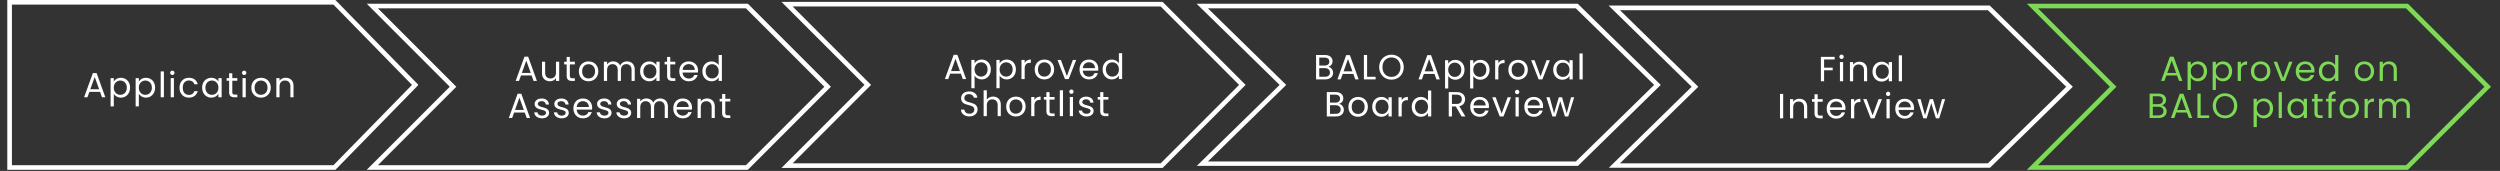
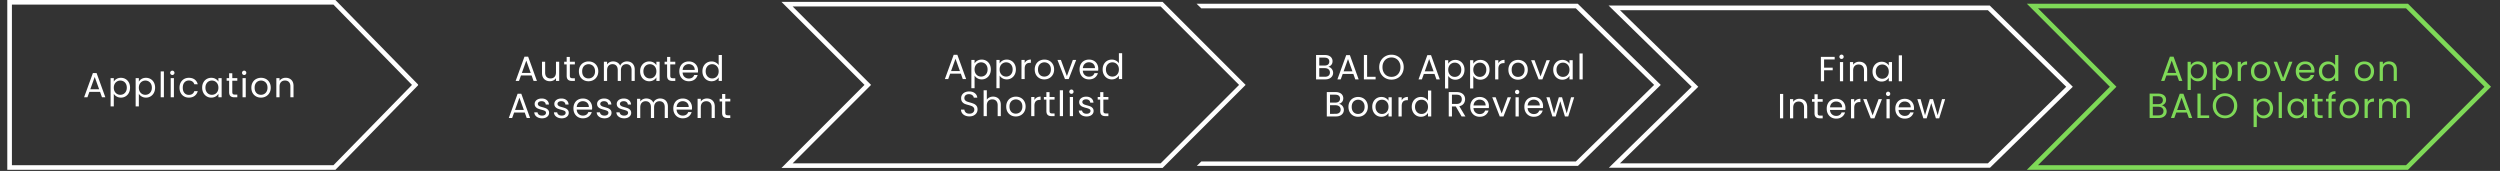
<svg xmlns="http://www.w3.org/2000/svg" width="1609" height="110" version="1.0" viewBox="0 0 1206.75 82.5">
  <rect x="0" y="0" width="1206.75" height="82.5" fill="#333333" stroke="none" />
  <defs>
    <clipPath id="a">
      <path d="M3.516 0h198.293v82H3.516zm0 0" />
    </clipPath>
    <clipPath id="b">
      <path d="M161.902 0H3.516v81.969h158.386l40.086-40.985zm0 0" />
    </clipPath>
    <clipPath id="c">
      <path d="M177.016 1.79H401.39v80.175H177.016zm0 0" />
    </clipPath>
    <clipPath id="d">
-       <path d="M177.016 1.79h183.972l40.086 40.089-40.086 40.086H177.016l40.086-40.086zm0 0" />
-     </clipPath>
+       </clipPath>
    <clipPath id="e">
      <path d="M377.207.895h224.375V81.07H377.207zm0 0" />
    </clipPath>
    <clipPath id="f">
      <path d="M377.207.895h183.969l40.086 40.085-40.086 40.09H377.207l40.086-40.09zm0 0" />
    </clipPath>
    <clipPath id="g">
      <path d="M577.57 1.79h224.387v78.276H577.57zm0 0" />
    </clipPath>
    <clipPath id="h">
      <path d="M577.57 1.79h183.99l40.09 39.194-40.09 39.2H577.57l40.09-39.2zm0 0" />
    </clipPath>
    <clipPath id="i">
      <path d="M776.473 2.684h224.386V80.96H776.473zm0 0" />
    </clipPath>
    <clipPath id="j">
      <path d="M776.473 2.684H960.46l40.09 39.199-40.09 39.195H776.473l40.09-39.195zm0 0" />
    </clipPath>
    <clipPath id="k">
      <path d="M978.348 1.79h224.375v80.175H978.348zm0 0" />
    </clipPath>
    <clipPath id="l">
      <path d="M978.348 1.79h183.972l40.086 40.089-40.086 40.086H978.348l40.09-40.086zm0 0" />
    </clipPath>
  </defs>
  <g clip-path="url(#a)">
    <g clip-path="url(#b)">
      <path fill="none" stroke="#fff" stroke-width="4.473" d="M161.902 0H3.516v81.969h158.386l40.086-40.985zm0 0" />
    </g>
  </g>
  <path fill="#fff" d="M48.293 44.34h-5.14l-.953 2.625h-1.61l4.25-11.703h1.781l4.235 11.703H49.23zm-.437-1.25-2.14-5.937-2.126 5.937zm7.075-3.672c.3-.53.75-.972 1.344-1.328.601-.351 1.304-.53 2.11-.53.82 0 1.566.198 2.234.593a4.099 4.099 0 0 1 1.578 1.672c.382.71.578 1.539.578 2.484 0 .93-.196 1.762-.578 2.5a4.219 4.219 0 0 1-3.813 2.313c-.781 0-1.476-.176-2.078-.532-.605-.351-1.062-.797-1.375-1.328v6.094h-1.547v-13.64h1.547zm6.281 2.891c0-.695-.14-1.305-.422-1.828a2.96 2.96 0 0 0-1.14-1.188 3.176 3.176 0 0 0-1.578-.406 3.02 3.02 0 0 0-1.563.422c-.48.274-.867.672-1.156 1.203-.281.524-.422 1.125-.422 1.813 0 .699.14 1.308.422 1.828.289.523.676.922 1.156 1.203.477.273 1 .406 1.563.406.57 0 1.097-.133 1.578-.406.476-.281.86-.68 1.14-1.203.282-.52.422-1.133.422-1.844zm5.812-2.891c.301-.53.75-.972 1.344-1.328.602-.351 1.305-.53 2.11-.53.82 0 1.566.198 2.234.593a4.099 4.099 0 0 1 1.578 1.672c.383.71.578 1.539.578 2.484 0 .93-.195 1.762-.578 2.5a4.219 4.219 0 0 1-3.813 2.313c-.78 0-1.476-.176-2.078-.532-.605-.351-1.062-.797-1.375-1.328v6.094h-1.546v-13.64h1.546zm6.282 2.891c0-.695-.14-1.305-.422-1.828a2.96 2.96 0 0 0-1.14-1.188 3.176 3.176 0 0 0-1.579-.406c-.562 0-1.086.14-1.562.422-.48.274-.868.672-1.157 1.203-.28.524-.422 1.125-.422 1.813 0 .699.141 1.308.422 1.828.29.523.676.922 1.157 1.203.476.273 1 .406 1.562.406a3.14 3.14 0 0 0 1.578-.406c.477-.281.86-.68 1.14-1.203.282-.52.423-1.133.423-1.844zm5.812-7.844v12.5H77.57v-12.5zm4.081 1.735a1.04 1.04 0 0 1-.75-.297 1.04 1.04 0 0 1-.297-.75c0-.29.097-.535.297-.735.207-.207.457-.312.75-.312.28 0 .52.105.718.312.196.2.297.446.297.735 0 .293-.101.543-.297.75a.972.972 0 0 1-.718.297zm.75 1.515v9.25h-1.547v-9.25zm2.705 4.61c0-.957.192-1.79.579-2.5a4.161 4.161 0 0 1 1.593-1.672c.688-.395 1.469-.594 2.344-.594 1.133 0 2.07.277 2.813.828.738.555 1.226 1.32 1.468 2.297h-1.656a2.347 2.347 0 0 0-.922-1.328c-.46-.332-1.027-.5-1.703-.5-.875 0-1.586.305-2.125.906-.543.606-.812 1.461-.812 2.563 0 1.117.27 1.976.812 2.578.54.605 1.25.906 2.125.906.676 0 1.238-.156 1.688-.469.445-.312.757-.757.937-1.343h1.656c-.25.949-.75 1.71-1.5 2.28-.742.563-1.668.845-2.781.845-.875 0-1.656-.196-2.344-.594a4.137 4.137 0 0 1-1.593-1.672c-.387-.719-.579-1.563-.579-2.531zm10.928-.015c0-.946.192-1.774.579-2.485a4.203 4.203 0 0 1 1.578-1.672 4.382 4.382 0 0 1 2.25-.594c.8 0 1.5.18 2.093.531.602.344 1.051.782 1.344 1.313v-1.688h1.563v9.25h-1.563v-1.718c-.305.543-.758.992-1.36 1.343-.605.356-1.308.532-2.109.532a4.174 4.174 0 0 1-2.218-.61 4.263 4.263 0 0 1-1.578-1.703c-.387-.738-.579-1.57-.579-2.5zm7.844.015c0-.696-.14-1.305-.422-1.828a2.96 2.96 0 0 0-1.14-1.188 3.071 3.071 0 0 0-1.578-.422c-.575 0-1.102.137-1.579.406a2.977 2.977 0 0 0-1.125 1.188c-.28.523-.421 1.133-.421 1.828 0 .711.14 1.324.421 1.844.282.523.657.922 1.125 1.203a3.115 3.115 0 0 0 1.579.406c.57 0 1.097-.133 1.578-.406a3.03 3.03 0 0 0 1.14-1.203c.282-.52.422-1.129.422-1.828zm6.703-3.344v5.453c0 .45.094.766.281.953.196.188.531.281 1 .281h1.14v1.297h-1.39c-.855 0-1.496-.195-1.922-.593-.43-.395-.64-1.04-.64-1.938v-5.453h-1.203v-1.266h1.203v-2.343h1.53v2.343h2.423v1.266zm5.746-2.781a1.04 1.04 0 0 1-.75-.297 1.04 1.04 0 0 1-.297-.75c0-.29.097-.535.297-.735.207-.207.457-.312.75-.312.28 0 .52.105.718.312.196.2.297.446.297.735 0 .293-.101.543-.297.75a.972.972 0 0 1-.718.297zm.75 1.515v9.25h-1.547v-9.25zm7.33 9.407c-.875 0-1.668-.196-2.375-.594a4.313 4.313 0 0 1-1.656-1.672c-.398-.727-.594-1.57-.594-2.531 0-.946.204-1.785.61-2.516a4.26 4.26 0 0 1 1.687-1.672 5.007 5.007 0 0 1 2.39-.578c.876 0 1.665.195 2.376.578a4.198 4.198 0 0 1 1.672 1.672c.414.719.625 1.559.625 2.516 0 .96-.215 1.804-.64 2.531a4.378 4.378 0 0 1-1.704 1.672c-.719.398-1.516.594-2.39.594zm0-1.36c.551 0 1.067-.125 1.547-.375.489-.258.88-.648 1.172-1.172.3-.52.453-1.148.453-1.89 0-.75-.148-1.38-.437-1.89-.293-.52-.68-.907-1.156-1.157a3.133 3.133 0 0 0-1.532-.39 3.16 3.16 0 0 0-1.547.39c-.468.25-.843.637-1.125 1.156-.28.512-.421 1.14-.421 1.89s.132 1.387.406 1.907c.281.523.648.906 1.11 1.156.468.25.976.375 1.53.375zm11.955-8.219c1.125 0 2.035.344 2.734 1.032.695.68 1.047 1.656 1.047 2.937v5.453h-1.516v-5.234c0-.926-.234-1.633-.703-2.125-.46-.488-1.09-.734-1.89-.734-.813 0-1.462.257-1.938.765-.469.5-.703 1.235-.703 2.203v5.125h-1.547v-9.25h1.547v1.313c.3-.469.71-.832 1.234-1.094a3.85 3.85 0 0 1 1.735-.39zm0 0" />
  <g clip-path="url(#c)">
    <g clip-path="url(#d)">
      <path fill="none" stroke="#fff" stroke-width="4.473" d="M177.016 1.79h183.972l40.086 40.089-40.086 40.086H177.016l40.086-40.086zm0 0" />
    </g>
  </g>
  <path fill="#fff" d="M256.612 36.44h-5.14l-.954 2.624h-1.61l4.25-11.703h1.782l4.234 11.703h-1.625zm-.438-1.25-2.14-5.938-2.125 5.937zm13.747-5.376v9.25h-1.546V37.69c-.293.48-.7.856-1.22 1.125a3.874 3.874 0 0 1-1.734.39c-.718 0-1.367-.148-1.937-.452a3.287 3.287 0 0 1-1.36-1.344c-.335-.594-.5-1.317-.5-2.172v-5.422h1.516v5.219c0 .906.227 1.605.688 2.094.468.492 1.101.734 1.906.734.812 0 1.453-.25 1.922-.75.476-.508.719-1.25.719-2.219v-5.078zm5.142 1.266v5.453c0 .45.094.765.281.953.196.187.532.281 1 .281h1.14v1.297h-1.39c-.855 0-1.496-.195-1.922-.594-.43-.394-.64-1.039-.64-1.937V31.08h-1.203v-1.266h1.203V27.47h1.531v2.344h2.422v1.266zm8.996 8.14c-.875 0-1.668-.195-2.375-.593a4.313 4.313 0 0 1-1.657-1.672c-.398-.727-.593-1.57-.593-2.532 0-.945.203-1.785.61-2.515a4.26 4.26 0 0 1 1.687-1.672 5.007 5.007 0 0 1 2.39-.578c.875 0 1.664.195 2.375.578a4.198 4.198 0 0 1 1.672 1.672c.414.719.625 1.558.625 2.515 0 .961-.215 1.805-.64 2.532a4.378 4.378 0 0 1-1.704 1.672c-.718.398-1.515.593-2.39.593zm0-1.359c.55 0 1.066-.125 1.547-.375a2.86 2.86 0 0 0 1.171-1.172c.301-.52.454-1.148.454-1.89 0-.75-.149-1.38-.438-1.891-.293-.52-.68-.906-1.156-1.156a3.133 3.133 0 0 0-1.531-.391 3.16 3.16 0 0 0-1.547.39c-.469.25-.844.637-1.125 1.157-.282.512-.422 1.14-.422 1.89s.133 1.387.406 1.907c.281.523.649.906 1.11 1.156.468.25.976.375 1.53.375zm18.579-8.219c.719 0 1.36.153 1.922.453.562.293 1.004.743 1.328 1.344.332.594.5 1.32.5 2.172v5.453h-1.531V33.83c0-.926-.23-1.633-.688-2.125-.45-.489-1.062-.735-1.844-.735-.804 0-1.437.262-1.906.782-.469.511-.703 1.25-.703 2.218v5.094h-1.531V33.83c0-.926-.23-1.633-.688-2.125-.449-.489-1.062-.735-1.844-.735-.804 0-1.437.262-1.906.782-.469.511-.703 1.25-.703 2.218v5.094h-1.547v-9.25h1.547v1.328c.3-.476.707-.847 1.219-1.11a3.718 3.718 0 0 1 1.703-.39c.77 0 1.453.18 2.047.531.601.344 1.05.856 1.344 1.532a2.997 2.997 0 0 1 1.28-1.516 3.75 3.75 0 0 1 2-.547zm6.353 4.766c0-.945.192-1.774.579-2.485a4.203 4.203 0 0 1 1.578-1.671 4.382 4.382 0 0 1 2.25-.594c.8 0 1.5.18 2.093.531.602.344 1.051.781 1.344 1.313v-1.688h1.563v9.25h-1.563v-1.719c-.304.543-.758.993-1.36 1.344-.605.356-1.308.531-2.109.531a4.174 4.174 0 0 1-2.218-.609 4.263 4.263 0 0 1-1.578-1.703c-.387-.738-.579-1.57-.579-2.5zm7.844.015c0-.695-.14-1.304-.422-1.828a2.96 2.96 0 0 0-1.14-1.187 3.071 3.071 0 0 0-1.578-.422c-.575 0-1.102.137-1.579.406a2.977 2.977 0 0 0-1.125 1.188c-.28.523-.421 1.133-.421 1.828 0 .71.14 1.324.421 1.844.282.523.657.921 1.125 1.203a3.115 3.115 0 0 0 1.579.406c.57 0 1.097-.133 1.578-.406a3.03 3.03 0 0 0 1.14-1.203c.282-.52.422-1.13.422-1.829zm6.703-3.343v5.453c0 .45.094.765.281.953.196.187.531.281 1 .281h1.14v1.297h-1.39c-.855 0-1.496-.195-1.922-.594-.43-.394-.64-1.039-.64-1.937V31.08h-1.203v-1.266h1.203V27.47h1.531v2.344h2.422v1.266zm13.402 3c0 .293-.024.605-.063.937h-7.39c.05.906.363 1.617.937 2.125.57.512 1.258.766 2.063.766.664 0 1.222-.149 1.672-.453a2.47 2.47 0 0 0 .937-1.25h1.656a4.006 4.006 0 0 1-1.5 2.187c-.742.555-1.664.828-2.765.828-.875 0-1.664-.195-2.36-.593a4.237 4.237 0 0 1-1.625-1.672c-.398-.727-.593-1.57-.593-2.532 0-.957.191-1.796.578-2.515a4.028 4.028 0 0 1 1.61-1.672c.694-.383 1.491-.578 2.39-.578.883 0 1.66.195 2.328.578a3.896 3.896 0 0 1 1.562 1.578c.375.668.563 1.422.563 2.266zm-1.594-.313c0-.594-.133-1.097-.39-1.515a2.543 2.543 0 0 0-1.063-.97 3.246 3.246 0 0 0-1.469-.327c-.773 0-1.433.25-1.984.75-.543.492-.856 1.18-.938 2.062zm3.71.641c0-.945.192-1.774.578-2.485a4.203 4.203 0 0 1 1.578-1.671 4.408 4.408 0 0 1 2.266-.594 4.15 4.15 0 0 1 2 .5c.625.336 1.098.773 1.422 1.312v-4.906h1.562v12.5H346.9V37.33c-.305.554-.758 1.008-1.36 1.36-.593.355-1.288.53-2.078.53a4.283 4.283 0 0 1-2.25-.609 4.263 4.263 0 0 1-1.578-1.703c-.386-.738-.578-1.57-.578-2.5zm7.844.015c0-.695-.14-1.304-.422-1.828a2.96 2.96 0 0 0-1.14-1.187 3.071 3.071 0 0 0-1.579-.422c-.574 0-1.101.137-1.578.406a2.977 2.977 0 0 0-1.125 1.188c-.281.523-.422 1.133-.422 1.828 0 .71.141 1.324.422 1.844a3.05 3.05 0 0 0 1.125 1.203 3.115 3.115 0 0 0 1.578.406 3.14 3.14 0 0 0 1.578-.406c.477-.282.86-.68 1.141-1.203.281-.52.422-1.13.422-1.829zM253.304 54.33h-5.14l-.954 2.626h-1.61l4.25-11.703h1.782l4.234 11.703h-1.625zm-.438-1.25-2.14-5.937-2.125 5.938zm8.81 4.032c-.711 0-1.344-.121-1.906-.36-.563-.25-1.012-.585-1.344-1.015a2.715 2.715 0 0 1-.531-1.5h1.578c.05.46.27.836.656 1.125.383.293.895.437 1.531.437.582 0 1.04-.125 1.375-.375.344-.257.516-.586.516-.984 0-.406-.184-.707-.547-.906-.355-.196-.914-.39-1.672-.578a11.79 11.79 0 0 1-1.687-.547 3.024 3.024 0 0 1-1.11-.828c-.304-.364-.453-.848-.453-1.453 0-.47.14-.899.422-1.297.281-.395.676-.707 1.188-.938.519-.226 1.113-.344 1.78-.344 1.02 0 1.845.262 2.47.782.632.511.976 1.218 1.03 2.125h-1.546c-.031-.489-.227-.88-.578-1.172-.356-.29-.828-.438-1.422-.438-.555 0-.996.121-1.328.36-.324.242-.485.547-.485.922 0 .304.098.554.297.75.196.199.442.359.735.484.3.117.718.246 1.25.39.664.18 1.207.356 1.625.532.414.18.77.445 1.062.797.3.343.457.797.469 1.359 0 .512-.14.969-.422 1.375-.281.398-.68.715-1.187.953-.512.227-1.102.344-1.766.344zm9.492 0c-.71 0-1.344-.121-1.906-.36-.563-.25-1.012-.585-1.344-1.015a2.715 2.715 0 0 1-.531-1.5h1.578c.05.46.27.836.656 1.125.383.293.895.437 1.532.437.582 0 1.039-.125 1.375-.375.343-.257.515-.586.515-.984 0-.406-.183-.707-.547-.906-.355-.196-.914-.39-1.672-.578a11.79 11.79 0 0 1-1.687-.547 3.024 3.024 0 0 1-1.11-.828c-.304-.364-.453-.848-.453-1.453 0-.47.141-.899.422-1.297.282-.395.676-.707 1.188-.938.52-.226 1.113-.344 1.781-.344 1.02 0 1.844.262 2.469.782.633.511.976 1.218 1.031 2.125h-1.547c-.031-.489-.226-.88-.578-1.172-.355-.29-.828-.438-1.422-.438-.554 0-.996.121-1.328.36-.324.242-.484.547-.484.922 0 .304.097.554.297.75.195.199.441.359.734.484.3.117.719.246 1.25.39.664.18 1.207.356 1.625.532.414.18.77.445 1.062.797.301.343.458.797.47 1.359 0 .512-.141.969-.423 1.375-.28.398-.68.715-1.187.953-.512.227-1.102.344-1.766.344zm14.664-5.141c0 .293-.023.606-.062.938h-7.39c.05.906.363 1.617.937 2.125.57.511 1.258.765 2.062.765.664 0 1.223-.148 1.672-.453.446-.312.758-.726.938-1.25h1.656a4.006 4.006 0 0 1-1.5 2.188c-.742.554-1.664.828-2.766.828-.875 0-1.664-.195-2.359-.594a4.237 4.237 0 0 1-1.625-1.672c-.398-.726-.594-1.57-.594-2.531 0-.957.192-1.797.578-2.516a4.028 4.028 0 0 1 1.61-1.671c.695-.383 1.492-.579 2.39-.579.883 0 1.66.196 2.328.579a3.896 3.896 0 0 1 1.563 1.578c.375.668.562 1.422.562 2.265zm-1.593-.312c0-.594-.133-1.098-.39-1.516a2.543 2.543 0 0 0-1.063-.969 3.246 3.246 0 0 0-1.47-.328c-.773 0-1.433.25-1.984.75-.542.492-.855 1.18-.937 2.063zm7.569 5.453c-.71 0-1.344-.121-1.906-.36-.563-.25-1.012-.585-1.344-1.015a2.715 2.715 0 0 1-.531-1.5h1.578c.05.46.27.836.656 1.125.383.293.895.437 1.532.437.582 0 1.039-.125 1.375-.375.343-.257.515-.586.515-.984 0-.406-.183-.707-.547-.906-.355-.196-.914-.39-1.672-.578a11.79 11.79 0 0 1-1.687-.547 3.024 3.024 0 0 1-1.11-.828c-.304-.364-.453-.848-.453-1.453 0-.47.141-.899.422-1.297.282-.395.676-.707 1.188-.938.52-.226 1.113-.344 1.781-.344 1.02 0 1.844.262 2.469.782.633.511.976 1.218 1.031 2.125h-1.547c-.031-.489-.226-.88-.578-1.172-.355-.29-.828-.438-1.422-.438-.555 0-.996.121-1.328.36-.324.242-.484.547-.484.922 0 .304.097.554.297.75.195.199.441.359.734.484.3.117.719.246 1.25.39.664.18 1.207.356 1.625.532.414.18.77.445 1.062.797.301.343.457.797.47 1.359 0 .512-.141.969-.423 1.375-.28.398-.68.715-1.187.953-.512.227-1.102.344-1.766.344zm9.492 0c-.71 0-1.343-.121-1.906-.36-.562-.25-1.011-.585-1.343-1.015a2.715 2.715 0 0 1-.532-1.5h1.578c.051.46.27.836.657 1.125.382.293.894.437 1.53.437.583 0 1.04-.125 1.376-.375.344-.257.516-.586.516-.984 0-.406-.184-.707-.547-.906-.356-.196-.914-.39-1.672-.578a11.79 11.79 0 0 1-1.688-.547 3.024 3.024 0 0 1-1.11-.828c-.304-.364-.452-.848-.452-1.453 0-.47.14-.899.422-1.297.28-.395.675-.707 1.187-.938.52-.226 1.113-.344 1.781-.344 1.02 0 1.844.262 2.47.782.632.511.976 1.218 1.03 2.125h-1.546c-.032-.489-.227-.88-.579-1.172-.355-.29-.828-.438-1.421-.438-.555 0-.997.121-1.329.36-.324.242-.484.547-.484.922 0 .304.098.554.297.75.195.199.441.359.734.484.301.117.72.246 1.25.39.664.18 1.207.356 1.625.532.414.18.77.445 1.063.797.3.343.457.797.469 1.359 0 .512-.141.969-.422 1.375-.282.398-.68.715-1.188.953-.512.227-1.101.344-1.765.344zm17.352-9.578c.719 0 1.36.152 1.922.453.563.293 1.004.742 1.328 1.344.332.593.5 1.32.5 2.172v5.453h-1.531V51.72c0-.926-.23-1.633-.687-2.125-.45-.488-1.063-.734-1.844-.734-.805 0-1.438.262-1.906.781-.47.512-.704 1.25-.704 2.219v5.094h-1.53V51.72c0-.926-.231-1.633-.688-2.125-.45-.488-1.063-.734-1.844-.734-.805 0-1.438.262-1.906.781-.47.512-.703 1.25-.703 2.219v5.094h-1.547v-9.25h1.547v1.328c.3-.477.707-.848 1.218-1.11a3.718 3.718 0 0 1 1.703-.39c.77 0 1.454.18 2.047.531.602.344 1.051.855 1.344 1.531a2.997 2.997 0 0 1 1.281-1.515 3.75 3.75 0 0 1 2-.547zm15.385 4.437c0 .293-.023.606-.062.938h-7.39c.05.906.362 1.617.937 2.125.57.511 1.257.765 2.062.765.664 0 1.223-.148 1.672-.453.445-.312.758-.726.937-1.25h1.657a4.006 4.006 0 0 1-1.5 2.188c-.743.554-1.664.828-2.766.828-.875 0-1.664-.195-2.36-.594a4.237 4.237 0 0 1-1.624-1.672c-.399-.726-.594-1.57-.594-2.531 0-.957.191-1.797.578-2.516a4.028 4.028 0 0 1 1.61-1.671c.695-.383 1.492-.579 2.39-.579.883 0 1.66.196 2.328.579a3.896 3.896 0 0 1 1.563 1.578c.375.668.562 1.422.562 2.265zm-1.594-.312c0-.594-.132-1.098-.39-1.516a2.543 2.543 0 0 0-1.063-.969 3.246 3.246 0 0 0-1.468-.328c-.774 0-1.434.25-1.985.75-.543.492-.855 1.18-.937 2.063zm8.804-4.125c1.125 0 2.035.344 2.735 1.031.695.68 1.047 1.656 1.047 2.938v5.453h-1.516V51.72c0-.926-.234-1.633-.703-2.125-.461-.488-1.09-.734-1.89-.734-.813 0-1.462.258-1.938.766-.47.5-.703 1.234-.703 2.203v5.125h-1.547v-9.25h1.547v1.312c.3-.469.71-.832 1.234-1.094a3.85 3.85 0 0 1 1.734-.39zm8.845 1.437v5.453c0 .45.094.766.281.954.196.187.531.28 1 .28h1.14v1.298h-1.39c-.855 0-1.496-.196-1.922-.594-.43-.395-.64-1.04-.64-1.938v-5.453h-1.203v-1.265h1.203v-2.344h1.531v2.344h2.422v1.265zm0 0" />
  <g clip-path="url(#e)">
    <g clip-path="url(#f)">
      <path fill="none" stroke="#fff" stroke-width="4.473" d="M377.207.895h183.969l40.09 40.085-40.09 40.09H377.207l40.086-40.09zm0 0" />
    </g>
  </g>
  <path fill="#fff" d="M463.79 35.544h-5.14l-.953 2.625h-1.61l4.25-11.703h1.782l4.234 11.703h-1.625zm-.437-1.25-2.14-5.937-2.126 5.937zm7.075-3.672c.3-.531.75-.972 1.344-1.328.601-.351 1.305-.531 2.11-.531.82 0 1.566.2 2.234.594a4.099 4.099 0 0 1 1.578 1.671c.383.711.578 1.54.578 2.485 0 .93-.195 1.762-.578 2.5a4.219 4.219 0 0 1-3.813 2.313c-.781 0-1.476-.176-2.078-.532-.605-.351-1.062-.797-1.375-1.328v6.094h-1.547V28.92h1.547zm6.281 2.89c0-.694-.14-1.304-.421-1.827a2.96 2.96 0 0 0-1.141-1.188 3.176 3.176 0 0 0-1.578-.406 3.02 3.02 0 0 0-1.563.422 2.99 2.99 0 0 0-1.156 1.203c-.281.523-.422 1.125-.422 1.812 0 .7.14 1.31.422 1.829.29.523.676.921 1.156 1.203.477.273 1 .406 1.563.406.57 0 1.097-.133 1.578-.406a3.03 3.03 0 0 0 1.14-1.203c.282-.52.422-1.133.422-1.844zm5.813-2.89c.3-.531.75-.972 1.343-1.328.602-.351 1.305-.531 2.11-.531.82 0 1.566.2 2.234.594a4.099 4.099 0 0 1 1.578 1.671c.383.711.578 1.54.578 2.485 0 .93-.195 1.762-.578 2.5a4.219 4.219 0 0 1-3.813 2.313c-.78 0-1.476-.176-2.077-.532-.606-.351-1.063-.797-1.375-1.328v6.094h-1.547V28.92h1.547zm6.28 2.89c0-.694-.14-1.304-.421-1.827a2.96 2.96 0 0 0-1.14-1.188 3.176 3.176 0 0 0-1.579-.406c-.562 0-1.086.14-1.562.422-.48.273-.868.672-1.157 1.203-.28.523-.421 1.125-.421 1.812 0 .7.14 1.31.421 1.829.29.523.676.921 1.157 1.203.476.273 1 .406 1.562.406a3.14 3.14 0 0 0 1.578-.406c.477-.282.86-.68 1.14-1.203.282-.52.423-1.133.423-1.844zm5.813-3.092c.27-.532.656-.942 1.156-1.235.5-.29 1.11-.438 1.828-.438v1.578h-.406c-1.719 0-2.578.938-2.578 2.813v5.031h-1.547v-9.25h1.547zm9.475 7.905c-.874 0-1.667-.195-2.374-.593a4.313 4.313 0 0 1-1.657-1.672c-.398-.727-.593-1.57-.593-2.532 0-.945.203-1.785.61-2.515a4.26 4.26 0 0 1 1.687-1.672 5.007 5.007 0 0 1 2.39-.578c.875 0 1.664.195 2.375.578a4.198 4.198 0 0 1 1.672 1.672c.414.719.625 1.558.625 2.515 0 .961-.215 1.805-.64 2.532a4.378 4.378 0 0 1-1.704 1.672c-.718.398-1.515.593-2.39.593zm0-1.359c.552 0 1.067-.125 1.548-.375a2.86 2.86 0 0 0 1.171-1.172c.301-.52.454-1.148.454-1.89 0-.75-.149-1.38-.438-1.891-.293-.52-.68-.906-1.156-1.156a3.133 3.133 0 0 0-1.531-.391 3.16 3.16 0 0 0-1.547.39c-.469.25-.844.637-1.125 1.157-.282.512-.422 1.14-.422 1.89s.133 1.387.406 1.907c.281.523.649.906 1.11 1.156.468.25.976.375 1.53.375zm10.892-.219 2.875-7.828h1.625l-3.625 9.25h-1.797l-3.625-9.25h1.657zm15.151-3.562c0 .293-.023.605-.062.937h-7.39c.05.906.363 1.617.937 2.125.57.512 1.258.766 2.062.766.664 0 1.223-.149 1.672-.453.445-.313.758-.727.938-1.25h1.656a4.006 4.006 0 0 1-1.5 2.187c-.742.555-1.664.828-2.766.828-.875 0-1.664-.195-2.36-.593a4.237 4.237 0 0 1-1.624-1.672c-.399-.727-.594-1.57-.594-2.532 0-.957.192-1.796.578-2.515a4.028 4.028 0 0 1 1.61-1.672c.695-.383 1.492-.578 2.39-.578.883 0 1.66.195 2.328.578a3.896 3.896 0 0 1 1.563 1.578c.375.668.562 1.422.562 2.266zm-1.593-.313c0-.594-.133-1.097-.391-1.515a2.543 2.543 0 0 0-1.062-.97 3.246 3.246 0 0 0-1.47-.327c-.773 0-1.433.25-1.984.75-.543.492-.855 1.18-.937 2.062zm3.71.641c0-.945.191-1.774.578-2.485a4.203 4.203 0 0 1 1.578-1.671 4.408 4.408 0 0 1 2.266-.594 4.15 4.15 0 0 1 2 .5c.625.336 1.097.773 1.421 1.312V25.67h1.563v12.5h-1.563v-1.734c-.304.554-.757 1.008-1.359 1.36-.594.355-1.289.53-2.078.53a4.283 4.283 0 0 1-2.25-.609 4.263 4.263 0 0 1-1.578-1.703c-.387-.738-.578-1.57-.578-2.5zm7.843.015c0-.695-.14-1.304-.421-1.828a2.96 2.96 0 0 0-1.141-1.187 3.071 3.071 0 0 0-1.578-.422c-.574 0-1.102.137-1.578.406a2.977 2.977 0 0 0-1.125 1.188c-.282.523-.422 1.133-.422 1.828 0 .71.14 1.324.422 1.844a3.05 3.05 0 0 0 1.125 1.203 3.115 3.115 0 0 0 1.578.406 3.14 3.14 0 0 0 1.578-.406c.477-.282.86-.68 1.14-1.203.282-.52.422-1.13.422-1.829zm-72.152 22.658c-.773 0-1.465-.133-2.078-.407-.617-.28-1.102-.664-1.453-1.156a2.948 2.948 0 0 1-.532-1.703h1.625c.063.555.29 1.016.688 1.39.406.376.988.563 1.75.563.727 0 1.3-.18 1.719-.547.425-.363.64-.832.64-1.406 0-.445-.125-.812-.375-1.094a2.306 2.306 0 0 0-.922-.64 16.933 16.933 0 0 0-1.5-.485c-.78-.195-1.406-.394-1.875-.593a3.085 3.085 0 0 1-1.187-.954c-.336-.437-.5-1.023-.5-1.765 0-.633.16-1.196.484-1.688.332-.5.79-.883 1.375-1.156.594-.27 1.274-.406 2.047-.406 1.102 0 2.004.277 2.703.828.707.555 1.102 1.281 1.188 2.187h-1.688c-.054-.445-.289-.843-.703-1.187-.418-.344-.969-.516-1.656-.516-.648 0-1.172.168-1.578.5-.406.336-.61.797-.61 1.39 0 .43.118.778.36 1.048.25.273.55.48.906.625.352.136.852.293 1.5.469.77.218 1.39.433 1.86.64a3.1 3.1 0 0 1 1.218.969c.344.43.516 1.016.516 1.766a3.15 3.15 0 0 1-.453 1.625c-.305.5-.758.914-1.36 1.234-.593.312-1.297.469-2.109.469zm11.449-9.547a3.95 3.95 0 0 1 1.891.453c.563.293 1.004.742 1.328 1.344.32.593.485 1.32.485 2.172v5.453h-1.516v-5.235c0-.925-.234-1.633-.703-2.125-.461-.488-1.09-.734-1.89-.734-.813 0-1.462.258-1.938.766-.469.5-.703 1.234-.703 2.203v5.125h-1.547v-12.5h1.547v4.562c.3-.469.718-.832 1.25-1.094a4.06 4.06 0 0 1 1.797-.39zm10.939 9.578c-.875 0-1.668-.195-2.375-.594a4.313 4.313 0 0 1-1.656-1.672c-.399-.726-.594-1.57-.594-2.531 0-.945.203-1.785.61-2.516A4.26 4.26 0 0 1 488 47.233a5.007 5.007 0 0 1 2.39-.579c.876 0 1.665.196 2.376.579a4.198 4.198 0 0 1 1.671 1.671c.414.72.625 1.559.625 2.516 0 .961-.214 1.805-.64 2.531a4.378 4.378 0 0 1-1.703 1.672c-.72.399-1.516.594-2.391.594zm0-1.36c.55 0 1.066-.124 1.547-.374a2.875 2.875 0 0 0 1.172-1.172c.3-.52.453-1.149.453-1.891 0-.75-.149-1.379-.438-1.89-.293-.52-.68-.907-1.156-1.157a3.133 3.133 0 0 0-1.531-.39 3.16 3.16 0 0 0-1.547.39c-.469.25-.844.637-1.125 1.156-.281.512-.422 1.141-.422 1.891s.133 1.387.406 1.906c.282.524.649.907 1.11 1.157.469.25.976.375 1.531.375zm8.985-6.547c.27-.53.657-.94 1.157-1.234.5-.289 1.109-.437 1.828-.437v1.578h-.406c-1.72 0-2.579.937-2.579 2.812v5.032h-1.546v-9.25h1.546zm7.304-.234v5.453c0 .45.094.766.282.954.195.187.53.28 1 .28h1.14v1.298h-1.39c-.856 0-1.497-.196-1.922-.594-.43-.395-.64-1.04-.64-1.938v-5.453h-1.204v-1.265h1.203v-2.344h1.531v2.344h2.422v1.265zm6.496-4.516v12.5h-1.547v-12.5zm4.081 1.735a1.04 1.04 0 0 1-.75-.297 1.04 1.04 0 0 1-.297-.75c0-.289.098-.535.297-.734.207-.207.457-.313.75-.313.281 0 .52.106.719.313.195.199.296.445.296.734 0 .293-.101.543-.296.75-.2.2-.438.297-.72.297zm.75 1.516v9.25h-1.547v-9.25zm6.565 9.406c-.711 0-1.344-.121-1.906-.36-.563-.25-1.012-.585-1.344-1.015a2.715 2.715 0 0 1-.531-1.5h1.578c.05.46.27.836.656 1.125.383.293.895.437 1.531.437.582 0 1.04-.125 1.375-.375.344-.257.516-.586.516-.984 0-.406-.184-.707-.547-.906-.355-.196-.914-.39-1.672-.578a11.79 11.79 0 0 1-1.687-.547 3.024 3.024 0 0 1-1.11-.828c-.304-.364-.453-.848-.453-1.453 0-.47.14-.899.422-1.297.281-.395.676-.707 1.188-.938.52-.226 1.113-.344 1.78-.344 1.02 0 1.845.262 2.47.782.632.511.976 1.218 1.03 2.125h-1.546c-.031-.489-.227-.88-.578-1.172-.356-.29-.828-.438-1.422-.438-.555 0-.996.121-1.328.36-.324.242-.485.547-.485.922 0 .304.098.554.297.75.196.199.442.359.735.484.3.117.718.246 1.25.39.664.18 1.207.356 1.625.532.414.18.77.445 1.062.797.3.343.457.797.469 1.359 0 .512-.14.969-.422 1.375-.281.398-.68.715-1.187.953-.512.227-1.102.344-1.766.344zm8.086-8.141v5.453c0 .45.094.766.281.954.196.187.532.28 1 .28h1.14v1.298h-1.39c-.855 0-1.496-.196-1.922-.594-.43-.395-.64-1.04-.64-1.938v-5.453h-1.203v-1.265h1.203v-2.344h1.531v2.344h2.422v1.265zm0 0" />
  <g clip-path="url(#g)">
    <g clip-path="url(#h)">
-       <path fill="none" stroke="#fff" stroke-width="4.473" d="M577.57 1.79h183.99l40.09 39.194-40.09 39.2H577.57l40.09-39.2zm0 0" />
+       <path fill="none" stroke="#fff" stroke-width="4.473" d="M577.57 1.79h183.99l40.09 39.194-40.09 39.2H577.57zm0 0" />
    </g>
  </g>
  <path fill="#fff" d="M641.17 32.256a2.43 2.43 0 0 1 1.171.516c.352.281.633.633.844 1.047.207.418.312.867.312 1.343 0 .594-.156 1.133-.468 1.61-.305.48-.746.86-1.329 1.14-.574.274-1.257.407-2.046.407h-4.391V26.553h4.219c.8 0 1.484.133 2.047.39.562.262.984.622 1.265 1.079.281.449.422.953.422 1.515 0 .7-.187 1.278-.562 1.735-.375.449-.871.777-1.485.984zm-4.36-.625h2.578c.719 0 1.273-.164 1.672-.5.394-.344.594-.812.594-1.406 0-.602-.2-1.07-.594-1.406-.399-.332-.965-.5-1.703-.5h-2.547zm2.719 5.422c.757 0 1.351-.176 1.78-.531.427-.364.641-.867.641-1.516 0-.656-.226-1.172-.671-1.547-.45-.375-1.055-.562-1.813-.562h-2.656v4.156zm13.732-1.359h-5.14l-.954 2.625h-1.61l4.25-11.704h1.782l4.235 11.704h-1.625zm-.437-1.25-2.141-5.938-2.125 5.938zm7.075 2.625h4.11v1.25h-5.657V26.553h1.547zm11.769 1.375c-1.094 0-2.094-.254-3-.766a5.786 5.786 0 0 1-2.14-2.156c-.524-.914-.782-1.946-.782-3.094 0-1.156.258-2.191.781-3.11a5.716 5.716 0 0 1 2.141-2.14 6.035 6.035 0 0 1 3-.766c1.102 0 2.102.258 3 .766a5.488 5.488 0 0 1 2.125 2.14c.52.907.781 1.946.781 3.11 0 1.156-.262 2.195-.781 3.11a5.593 5.593 0 0 1-2.125 2.14c-.898.512-1.898.766-3 .766zm0-1.344c.82 0 1.562-.188 2.219-.563a4.024 4.024 0 0 0 1.547-1.64c.382-.719.578-1.54.578-2.469 0-.945-.196-1.77-.578-2.469a4.073 4.073 0 0 0-1.547-1.64c-.649-.383-1.387-.579-2.219-.579-.836 0-1.578.196-2.234.579a4.073 4.073 0 0 0-1.547 1.64c-.375.7-.563 1.524-.563 2.469 0 .93.188 1.75.563 2.469.375.71.89 1.258 1.547 1.64.664.375 1.41.563 2.234.563zm20.762-1.406h-5.14l-.954 2.625h-1.61l4.25-11.704h1.782l4.234 11.704h-1.625zm-.438-1.25-2.14-5.938-2.125 5.938zm7.075-3.672c.301-.532.75-.973 1.344-1.328.602-.352 1.305-.532 2.11-.532.82 0 1.566.2 2.234.594a4.099 4.099 0 0 1 1.578 1.672c.383.71.578 1.539.578 2.484 0 .93-.195 1.762-.578 2.5a4.219 4.219 0 0 1-3.813 2.313c-.78 0-1.476-.176-2.078-.531-.605-.352-1.062-.797-1.375-1.329v6.094h-1.546V29.07h1.546zm6.282 2.89c0-.695-.14-1.304-.422-1.828a2.96 2.96 0 0 0-1.14-1.187 3.176 3.176 0 0 0-1.579-.407c-.562 0-1.086.141-1.562.422-.48.274-.868.672-1.157 1.203-.28.524-.422 1.125-.422 1.813 0 .7.141 1.309.422 1.828.29.524.676.922 1.157 1.203.476.274 1 .406 1.562.406.57 0 1.098-.132 1.578-.406.477-.281.86-.68 1.14-1.203.282-.52.423-1.133.423-1.844zm5.811-2.89c.302-.532.75-.973 1.345-1.328.601-.352 1.304-.532 2.109-.532.82 0 1.566.2 2.234.594a4.099 4.099 0 0 1 1.578 1.672c.383.71.579 1.539.579 2.484 0 .93-.196 1.762-.579 2.5a4.219 4.219 0 0 1-3.813 2.313c-.78 0-1.476-.176-2.077-.531-.606-.352-1.063-.797-1.375-1.329v6.094h-1.547V29.07h1.547zm6.282 2.89c0-.695-.14-1.304-.422-1.828a2.96 2.96 0 0 0-1.14-1.187 3.176 3.176 0 0 0-1.579-.407c-.562 0-1.085.141-1.562.422-.48.274-.867.672-1.156 1.203-.282.524-.422 1.125-.422 1.813 0 .7.14 1.309.422 1.828.289.524.676.922 1.156 1.203.477.274 1 .406 1.562.406.57 0 1.098-.132 1.579-.406a3.03 3.03 0 0 0 1.14-1.203c.281-.52.422-1.133.422-1.844zm5.812-3.093c.27-.532.656-.942 1.156-1.235.5-.289 1.11-.437 1.829-.437v1.578h-.407c-1.718 0-2.578.937-2.578 2.812v5.032h-1.547v-9.25h1.547zm9.476 7.906c-.875 0-1.668-.195-2.375-.594a4.313 4.313 0 0 1-1.656-1.672c-.399-.726-.594-1.57-.594-2.531 0-.945.203-1.785.61-2.516a4.26 4.26 0 0 1 1.687-1.672 5.007 5.007 0 0 1 2.39-.578c.876 0 1.665.196 2.376.578a4.198 4.198 0 0 1 1.671 1.672c.414.72.625 1.559.625 2.516 0 .96-.214 1.805-.64 2.531a4.378 4.378 0 0 1-1.703 1.672c-.72.399-1.516.594-2.391.594zm0-1.36c.55 0 1.066-.125 1.547-.375.488-.257.879-.648 1.172-1.171.3-.52.453-1.149.453-1.891 0-.75-.149-1.379-.438-1.89-.293-.52-.68-.907-1.156-1.157a3.133 3.133 0 0 0-1.531-.39 3.16 3.16 0 0 0-1.547.39c-.469.25-.844.637-1.125 1.156-.281.512-.422 1.141-.422 1.891s.133 1.387.406 1.906c.282.524.649.906 1.11 1.156.469.25.976.375 1.531.375zm10.892-.218 2.875-7.828h1.625l-3.625 9.25H742.7l-3.625-9.25h1.656zm6.119-3.235c0-.945.192-1.773.579-2.484a4.203 4.203 0 0 1 1.578-1.672 4.382 4.382 0 0 1 2.25-.594c.8 0 1.5.18 2.093.532.602.343 1.051.78 1.344 1.312V29.07h1.563v9.25h-1.563V36.6c-.304.544-.758.993-1.36 1.345-.605.355-1.308.53-2.109.53a4.174 4.174 0 0 1-2.218-.609 4.263 4.263 0 0 1-1.578-1.703c-.387-.738-.579-1.57-.579-2.5zm7.844.016c0-.695-.14-1.305-.422-1.828a2.96 2.96 0 0 0-1.14-1.188 3.071 3.071 0 0 0-1.578-.422c-.575 0-1.102.137-1.579.407a2.977 2.977 0 0 0-1.125 1.187c-.28.524-.421 1.133-.421 1.828 0 .711.14 1.325.421 1.844.282.524.657.922 1.125 1.203a3.115 3.115 0 0 0 1.579.406c.57 0 1.097-.132 1.578-.406.476-.281.86-.68 1.14-1.203.282-.52.422-1.129.422-1.828zm6.375-7.859v12.5h-1.547v-12.5zM646.353 50.148c.425.062.816.234 1.172.515.351.282.632.633.843 1.047.207.418.313.867.313 1.344 0 .594-.156 1.133-.469 1.61-.305.48-.746.859-1.328 1.14-.574.273-1.258.406-2.047.406h-4.39V44.445h4.218c.8 0 1.485.132 2.047.39.563.262.984.621 1.266 1.078.28.45.422.953.422 1.516 0 .7-.188 1.277-.563 1.734-.375.45-.871.778-1.484.985zm-4.36-.625h2.578c.72 0 1.274-.164 1.672-.5.395-.344.594-.813.594-1.407 0-.601-.2-1.07-.594-1.406-.398-.332-.965-.5-1.703-.5h-2.547zm2.719 5.422c.758 0 1.352-.176 1.781-.532.426-.363.64-.867.64-1.515 0-.657-.226-1.172-.671-1.547-.45-.375-1.055-.563-1.812-.563h-2.657v4.157zm10.811 1.421c-.875 0-1.668-.195-2.375-.593a4.313 4.313 0 0 1-1.657-1.672c-.398-.727-.593-1.57-.593-2.531 0-.946.203-1.786.609-2.516a4.26 4.26 0 0 1 1.687-1.672 5.007 5.007 0 0 1 2.391-.578c.875 0 1.664.195 2.375.578a4.198 4.198 0 0 1 1.672 1.672c.414.719.625 1.559.625 2.516 0 .96-.215 1.804-.64 2.53a4.378 4.378 0 0 1-1.704 1.673c-.719.398-1.515.593-2.39.593zm0-1.359a3.3 3.3 0 0 0 1.546-.375c.489-.258.88-.648 1.172-1.172.301-.52.453-1.148.453-1.89 0-.75-.148-1.38-.437-1.891-.293-.52-.68-.906-1.156-1.156a3.133 3.133 0 0 0-1.532-.391 3.16 3.16 0 0 0-1.546.39c-.47.25-.844.637-1.125 1.157-.282.512-.422 1.14-.422 1.89s.133 1.387.406 1.907c.281.523.648.906 1.11 1.156.468.25.976.375 1.53.375zm6.86-3.453c0-.945.191-1.774.578-2.484a4.203 4.203 0 0 1 1.578-1.672 4.382 4.382 0 0 1 2.25-.594c.801 0 1.5.18 2.094.531.602.344 1.05.781 1.344 1.313V46.96h1.562v9.25h-1.562v-1.719c-.305.543-.758.993-1.36 1.344-.605.356-1.308.531-2.109.531a4.174 4.174 0 0 1-2.219-.609 4.263 4.263 0 0 1-1.578-1.703c-.387-.738-.578-1.57-.578-2.5zm7.844.016c0-.696-.14-1.305-.422-1.829a2.96 2.96 0 0 0-1.14-1.187 3.071 3.071 0 0 0-1.579-.422c-.574 0-1.101.137-1.578.406a2.977 2.977 0 0 0-1.125 1.188c-.281.523-.422 1.133-.422 1.828 0 .71.14 1.324.422 1.844.281.523.656.922 1.125 1.203a3.115 3.115 0 0 0 1.578.406 3.14 3.14 0 0 0 1.578-.406c.477-.281.86-.68 1.14-1.203.282-.52.423-1.13.423-1.828zm6.374-3.11c.27-.531.657-.941 1.157-1.234.5-.29 1.109-.438 1.828-.438v1.578h-.407c-1.718 0-2.578.938-2.578 2.813v5.031h-1.547v-9.25h1.547zm4.851 3.094c0-.945.192-1.774.578-2.484a4.203 4.203 0 0 1 1.578-1.672 4.408 4.408 0 0 1 2.266-.594 4.15 4.15 0 0 1 2 .5c.625.336 1.098.773 1.422 1.312V43.71h1.562v12.5h-1.562v-1.734c-.305.554-.758 1.008-1.36 1.36-.593.355-1.289.53-2.078.53a4.283 4.283 0 0 1-2.25-.609 4.263 4.263 0 0 1-1.578-1.703c-.386-.738-.578-1.57-.578-2.5zm7.844.016c0-.696-.14-1.305-.422-1.829a2.96 2.96 0 0 0-1.14-1.187 3.071 3.071 0 0 0-1.579-.422c-.574 0-1.101.137-1.578.406a2.977 2.977 0 0 0-1.125 1.188c-.281.523-.422 1.133-.422 1.828 0 .71.14 1.324.422 1.844.281.523.656.922 1.125 1.203a3.115 3.115 0 0 0 1.578.406 3.14 3.14 0 0 0 1.578-.406c.477-.281.86-.68 1.141-1.203.281-.52.422-1.13.422-1.828zm16.216 4.64-2.797-4.812h-1.859v4.812h-1.547V44.445h3.797c.895 0 1.648.152 2.266.453.613.304 1.07.715 1.375 1.234.3.512.453 1.102.453 1.766 0 .812-.235 1.53-.703 2.156-.47.617-1.168 1.023-2.094 1.219l2.953 4.937zm-4.656-6.047h2.25c.832 0 1.457-.203 1.875-.61.414-.413.625-.968.625-1.655 0-.696-.203-1.235-.61-1.61-.406-.383-1.038-.578-1.89-.578h-2.25zm17.851 1.063c0 .293-.023.605-.062.937h-7.39c.05.907.362 1.617.937 2.125.57.512 1.257.766 2.062.766.664 0 1.223-.149 1.672-.453.445-.313.758-.727.937-1.25h1.657a4.006 4.006 0 0 1-1.5 2.187c-.743.555-1.664.828-2.766.828-.875 0-1.664-.195-2.36-.593a4.237 4.237 0 0 1-1.624-1.672c-.399-.727-.594-1.57-.594-2.531 0-.957.191-1.797.578-2.516a4.028 4.028 0 0 1 1.61-1.672c.695-.383 1.492-.578 2.39-.578.883 0 1.66.195 2.328.578a3.896 3.896 0 0 1 1.563 1.578c.375.668.562 1.422.562 2.266zm-1.594-.313c0-.593-.132-1.097-.39-1.515a2.543 2.543 0 0 0-1.063-.97 3.246 3.246 0 0 0-1.468-.327c-.774 0-1.434.25-1.985.75-.543.492-.855 1.18-.937 2.062zm7.742 3.875 2.875-7.828h1.625l-3.625 9.25h-1.797l-3.625-9.25h1.656zm7.495-9.343a1.04 1.04 0 0 1-.75-.297 1.04 1.04 0 0 1-.297-.75c0-.29.097-.535.297-.735.207-.207.457-.312.75-.312.28 0 .52.105.718.312.196.2.297.446.297.735 0 .293-.101.543-.297.75a.975.975 0 0 1-.718.297zm.75 1.515v9.25h-1.547v-9.25zm11.737 4.266c0 .293-.024.605-.063.937h-7.39c.05.907.363 1.617.937 2.125.57.512 1.258.766 2.062.766.665 0 1.223-.149 1.672-.453.446-.313.758-.727.938-1.25h1.656a4.006 4.006 0 0 1-1.5 2.187c-.742.555-1.664.828-2.766.828-.875 0-1.664-.195-2.359-.593A4.237 4.237 0 0 1 736.4 54.1c-.398-.727-.594-1.57-.594-2.531 0-.957.192-1.797.578-2.516a4.028 4.028 0 0 1 1.61-1.672c.695-.383 1.492-.578 2.39-.578.883 0 1.66.195 2.329.578a3.896 3.896 0 0 1 1.562 1.578c.375.668.563 1.422.563 2.266zm-1.594-.313c0-.593-.133-1.097-.39-1.515a2.543 2.543 0 0 0-1.063-.97 3.246 3.246 0 0 0-1.469-.327c-.773 0-1.434.25-1.984.75-.543.492-.856 1.18-.938 2.062zm16.617-3.953-2.876 9.25h-1.594l-2.234-7.344-2.219 7.344h-1.593l-2.907-9.25h1.578l2.125 7.766 2.297-7.766H754l2.25 7.781 2.094-7.78zm0 0" />
  <g clip-path="url(#i)">
    <g clip-path="url(#j)">
      <path fill="none" stroke="#fff" stroke-width="4.473" d="M776.473 2.684H960.46l40.09 39.199-40.09 39.195H776.473l40.09-39.195zm0 0" />
    </g>
  </g>
  <path fill="#fff" d="M885.598 27.448v1.25h-5.11v3.969h4.157v1.25h-4.157v5.297h-1.547V27.448zm3.329 1a1.04 1.04 0 0 1-.75-.297 1.04 1.04 0 0 1-.297-.75c0-.289.097-.535.297-.734.207-.207.457-.313.75-.313.28 0 .52.106.718.313.196.199.297.445.297.734 0 .293-.101.543-.297.75a.972.972 0 0 1-.718.297zm.75 1.516v9.25h-1.547v-9.25zm7.799-.172c1.125 0 2.035.343 2.735 1.031.695.68 1.046 1.656 1.046 2.937v5.454h-1.515v-5.235c0-.926-.235-1.633-.703-2.125-.461-.488-1.09-.734-1.89-.734-.813 0-1.462.258-1.938.765-.47.5-.704 1.235-.704 2.204v5.125h-1.546v-9.25h1.546v1.312a3.053 3.053 0 0 1 1.235-1.094 3.85 3.85 0 0 1 1.734-.39zm6.392 4.765c0-.945.191-1.773.578-2.484a4.203 4.203 0 0 1 1.578-1.672 4.382 4.382 0 0 1 2.25-.594c.8 0 1.5.18 2.094.532.601.343 1.05.78 1.344 1.312v-1.687h1.562v9.25h-1.562v-1.72c-.305.544-.758.993-1.36 1.345-.605.355-1.308.53-2.11.53a4.174 4.174 0 0 1-2.218-.609 4.263 4.263 0 0 1-1.578-1.703c-.387-.738-.578-1.57-.578-2.5zm7.844.016c0-.695-.141-1.305-.422-1.828a2.96 2.96 0 0 0-1.141-1.188 3.071 3.071 0 0 0-1.578-.422 3.15 3.15 0 0 0-1.578.407 2.977 2.977 0 0 0-1.125 1.187c-.281.524-.422 1.133-.422 1.828 0 .711.14 1.325.422 1.844.281.524.656.922 1.125 1.203a3.115 3.115 0 0 0 1.578.406c.57 0 1.098-.132 1.578-.406.477-.281.86-.68 1.14-1.203.282-.52.423-1.129.423-1.828zm6.374-7.859v12.5h-1.547v-12.5zM860.745 45.34v11.765h-1.547V45.34zm7.799 2.343c1.125 0 2.035.344 2.735 1.032.695.68 1.046 1.656 1.046 2.937v5.453h-1.515v-5.234c0-.926-.235-1.633-.703-2.125-.461-.488-1.09-.735-1.89-.735-.813 0-1.462.258-1.938.766-.47.5-.704 1.234-.704 2.203v5.125h-1.546v-9.25h1.546v1.313c.301-.47.711-.832 1.235-1.094a3.85 3.85 0 0 1 1.734-.39zm8.845 1.437v5.454c0 .45.094.766.281.953.196.188.531.281 1 .281h1.14v1.297h-1.39c-.855 0-1.496-.195-1.922-.594-.43-.394-.64-1.039-.64-1.937V49.12h-1.203v-1.266h1.203V45.51h1.53v2.344h2.423v1.266zm13.401 3c0 .294-.023.606-.062.938h-7.39c.05.907.363 1.617.937 2.125.57.512 1.258.766 2.063.766.664 0 1.222-.149 1.672-.453a2.47 2.47 0 0 0 .937-1.25h1.656a4.006 4.006 0 0 1-1.5 2.187c-.742.555-1.664.828-2.765.828-.875 0-1.664-.195-2.36-.593a4.237 4.237 0 0 1-1.625-1.672c-.398-.727-.593-1.57-.593-2.531 0-.957.191-1.797.578-2.516a4.028 4.028 0 0 1 1.61-1.672c.694-.383 1.491-.578 2.39-.578.883 0 1.66.195 2.328.578a3.896 3.896 0 0 1 1.562 1.578c.375.668.563 1.422.563 2.266zm-1.593-.312c0-.593-.133-1.097-.39-1.515a2.543 2.543 0 0 0-1.063-.97 3.246 3.246 0 0 0-1.469-.327c-.773 0-1.433.25-1.984.75-.543.492-.856 1.18-.938 2.062zm5.835-2.453c.27-.531.656-.941 1.156-1.234.5-.29 1.11-.438 1.829-.438v1.578h-.407c-1.718 0-2.578.938-2.578 2.813v5.031h-1.547v-9.25h1.547zm8.882 6.328 2.875-7.828h1.625l-3.625 9.25h-1.797l-3.625-9.25h1.657zm7.495-9.343a1.04 1.04 0 0 1-.75-.297 1.04 1.04 0 0 1-.297-.75 1 1 0 0 1 .297-.735c.207-.207.457-.312.75-.312.281 0 .52.105.719.312.195.2.297.446.297.735 0 .293-.102.543-.297.75a.98.98 0 0 1-.719.297zm.75 1.515v9.25h-1.547v-9.25zm11.737 4.265c0 .294-.023.606-.062.938h-7.391c.05.907.363 1.617.937 2.125.57.512 1.258.766 2.063.766.664 0 1.223-.149 1.672-.453.445-.313.758-.727.937-1.25h1.657a4.006 4.006 0 0 1-1.5 2.187c-.743.555-1.664.828-2.766.828-.875 0-1.664-.195-2.36-.593a4.237 4.237 0 0 1-1.624-1.672c-.399-.727-.594-1.57-.594-2.531 0-.957.191-1.797.578-2.516a4.028 4.028 0 0 1 1.61-1.672c.695-.383 1.492-.578 2.39-.578.883 0 1.66.195 2.328.578a3.896 3.896 0 0 1 1.563 1.578c.375.668.562 1.422.562 2.266zm-1.594-.312c0-.593-.132-1.097-.39-1.515a2.543 2.543 0 0 0-1.063-.97 3.246 3.246 0 0 0-1.469-.327c-.773 0-1.433.25-1.984.75-.543.492-.855 1.18-.937 2.062zm16.617-3.953-2.875 9.25h-1.594l-2.234-7.344-2.22 7.344h-1.593l-2.906-9.25h1.578l2.125 7.766 2.297-7.766h1.562l2.25 7.781 2.094-7.78zm0 0" />
  <g clip-path="url(#k)">
    <g clip-path="url(#l)">
      <path fill="none" stroke="#7ed957" stroke-width="4.473" d="M978.348 1.79h183.972l40.086 40.089-40.086 40.086H978.348l40.09-40.086zm0 0" />
    </g>
  </g>
  <path fill="#7ed957" d="M1050.863 36.44h-5.14l-.954 2.624h-1.61l4.25-11.703h1.782l4.234 11.703h-1.625zm-.438-1.25-2.14-5.938-2.125 5.937zm7.075-3.673c.301-.531.75-.972 1.344-1.328.602-.351 1.305-.531 2.11-.531.82 0 1.566.2 2.234.594a4.099 4.099 0 0 1 1.578 1.671c.383.711.578 1.54.578 2.485 0 .93-.195 1.762-.578 2.5a4.219 4.219 0 0 1-3.813 2.313c-.78 0-1.476-.176-2.077-.532-.606-.351-1.063-.797-1.375-1.328v6.094h-1.547v-13.64h1.547zm6.282 2.89c0-.694-.14-1.304-.422-1.827a2.96 2.96 0 0 0-1.14-1.188 3.176 3.176 0 0 0-1.579-.406c-.562 0-1.086.14-1.562.422a2.99 2.99 0 0 0-1.156 1.203c-.282.523-.422 1.125-.422 1.812 0 .7.14 1.31.422 1.829.289.523.675.921 1.156 1.203.476.273 1 .406 1.562.406a3.14 3.14 0 0 0 1.578-.406c.477-.282.86-.68 1.141-1.203.281-.52.422-1.133.422-1.844zm5.812-2.89c.3-.531.75-.972 1.344-1.328.601-.351 1.305-.531 2.11-.531.82 0 1.566.2 2.234.594a4.099 4.099 0 0 1 1.578 1.671c.383.711.578 1.54.578 2.485 0 .93-.195 1.762-.578 2.5a4.219 4.219 0 0 1-3.813 2.313c-.781 0-1.476-.176-2.078-.532-.605-.351-1.062-.797-1.375-1.328v6.094h-1.547v-13.64h1.547zm6.281 2.89c0-.694-.14-1.304-.422-1.827a2.96 2.96 0 0 0-1.14-1.188 3.176 3.176 0 0 0-1.578-.406 3.02 3.02 0 0 0-1.563.422 2.99 2.99 0 0 0-1.156 1.203c-.281.523-.422 1.125-.422 1.812 0 .7.14 1.31.422 1.829.289.523.676.921 1.156 1.203.477.273 1 .406 1.563.406.57 0 1.097-.133 1.578-.406a3.03 3.03 0 0 0 1.14-1.203c.282-.52.422-1.133.422-1.844zm5.812-3.093c.27-.531.657-.941 1.157-1.234.5-.29 1.11-.438 1.828-.438v1.578h-.406c-1.72 0-2.579.938-2.579 2.813v5.031h-1.546v-9.25h1.546zm9.476 7.906c-.875 0-1.668-.195-2.375-.593a4.313 4.313 0 0 1-1.656-1.672c-.398-.727-.594-1.57-.594-2.532 0-.945.203-1.785.61-2.515a4.26 4.26 0 0 1 1.687-1.672 5.007 5.007 0 0 1 2.39-.578c.876 0 1.665.195 2.376.578a4.198 4.198 0 0 1 1.672 1.672c.414.719.625 1.558.625 2.515 0 .961-.215 1.805-.641 2.532a4.378 4.378 0 0 1-1.703 1.672c-.719.398-1.516.593-2.39.593zm0-1.359c.551 0 1.067-.125 1.547-.375.488-.258.88-.648 1.172-1.172.3-.52.453-1.148.453-1.89 0-.75-.148-1.38-.437-1.891-.293-.52-.68-.906-1.157-1.156a3.133 3.133 0 0 0-1.53-.391 3.16 3.16 0 0 0-1.548.39c-.468.25-.843.637-1.125 1.157-.281.512-.422 1.14-.422 1.89s.133 1.387.407 1.907c.28.523.648.906 1.109 1.156.469.25.977.375 1.531.375zm10.892-.219 2.875-7.828h1.625l-3.625 9.25h-1.797l-3.625-9.25h1.656zm15.151-3.562c0 .293-.023.605-.063.937h-7.39c.05.906.363 1.617.937 2.125.57.512 1.258.766 2.063.766.664 0 1.222-.149 1.672-.453.445-.313.758-.727.937-1.25h1.656a4.006 4.006 0 0 1-1.5 2.187c-.742.555-1.664.828-2.765.828-.875 0-1.664-.195-2.36-.593a4.237 4.237 0 0 1-1.625-1.672c-.398-.727-.593-1.57-.593-2.532 0-.957.191-1.796.578-2.515a4.028 4.028 0 0 1 1.61-1.672c.695-.383 1.491-.578 2.39-.578.883 0 1.66.195 2.328.578a3.896 3.896 0 0 1 1.562 1.578c.375.668.563 1.422.563 2.266zm-1.594-.313c0-.594-.133-1.097-.39-1.515a2.543 2.543 0 0 0-1.063-.97 3.246 3.246 0 0 0-1.469-.327c-.773 0-1.433.25-1.984.75-.543.492-.856 1.18-.938 2.062zm3.71.641c0-.945.192-1.774.578-2.485a4.203 4.203 0 0 1 1.579-1.671 4.408 4.408 0 0 1 2.265-.594 4.15 4.15 0 0 1 2 .5c.625.336 1.098.773 1.422 1.312v-4.906h1.563v12.5h-1.563V37.33c-.305.554-.758 1.008-1.36 1.36-.593.355-1.288.53-2.077.53a4.283 4.283 0 0 1-2.25-.609 4.263 4.263 0 0 1-1.579-1.703c-.386-.738-.578-1.57-.578-2.5zm7.844.015c0-.695-.14-1.304-.422-1.828a2.96 2.96 0 0 0-1.14-1.187 3.071 3.071 0 0 0-1.579-.422c-.574 0-1.101.137-1.578.406a2.977 2.977 0 0 0-1.125 1.188c-.281.523-.422 1.133-.422 1.828 0 .71.141 1.324.422 1.844.282.523.657.921 1.125 1.203a3.115 3.115 0 0 0 1.578.406c.57 0 1.098-.133 1.579-.406.476-.282.859-.68 1.14-1.203.281-.52.422-1.13.422-1.829zm14.06 4.797c-.875 0-1.668-.195-2.375-.593a4.313 4.313 0 0 1-1.656-1.672c-.399-.727-.594-1.57-.594-2.532 0-.945.203-1.785.61-2.515a4.26 4.26 0 0 1 1.687-1.672 5.007 5.007 0 0 1 2.39-.578c.876 0 1.665.195 2.376.578a4.198 4.198 0 0 1 1.672 1.672c.414.719.625 1.558.625 2.515 0 .961-.215 1.805-.641 2.532a4.378 4.378 0 0 1-1.703 1.672c-.719.398-1.516.593-2.39.593zm0-1.359c.55 0 1.067-.125 1.547-.375a2.869 2.869 0 0 0 1.172-1.172c.3-.52.453-1.148.453-1.89 0-.75-.148-1.38-.437-1.891-.293-.52-.68-.906-1.157-1.156a3.133 3.133 0 0 0-1.531-.391 3.16 3.16 0 0 0-1.547.39c-.469.25-.844.637-1.125 1.157-.281.512-.422 1.14-.422 1.89s.133 1.387.407 1.907c.28.523.648.906 1.109 1.156.469.25.976.375 1.531.375zm11.954-8.219c1.125 0 2.035.344 2.735 1.031.695.68 1.047 1.657 1.047 2.938v5.453h-1.516V33.83c0-.926-.234-1.633-.703-2.125-.461-.489-1.09-.735-1.89-.735-.813 0-1.462.258-1.938.766-.47.5-.703 1.234-.703 2.203v5.125h-1.547v-9.25h1.547v1.313c.3-.47.71-.832 1.234-1.094a3.85 3.85 0 0 1 1.734-.39zm-109.658 21.251c.426.063.816.235 1.172.516.352.281.633.633.844 1.047.207.418.312.867.312 1.343 0 .594-.156 1.133-.469 1.61-.304.48-.746.86-1.328 1.14-.574.274-1.257.407-2.047.407h-4.39V45.19h4.219c.8 0 1.484.133 2.046.39.563.262.985.622 1.266 1.079.281.449.422.953.422 1.515 0 .7-.188 1.278-.563 1.735-.375.449-.87.777-1.484.984zm-4.36-.625h2.579c.719 0 1.273-.164 1.672-.5.394-.344.593-.812.593-1.406 0-.602-.199-1.07-.593-1.406-.399-.332-.965-.5-1.703-.5h-2.547zm2.72 5.422c.757 0 1.351-.176 1.78-.531.426-.364.641-.867.641-1.516 0-.656-.226-1.172-.672-1.547-.449-.375-1.054-.562-1.812-.562h-2.656v4.156zm13.732-1.36h-5.14l-.954 2.626h-1.61l4.25-11.703h1.782l4.234 11.703h-1.625zm-.438-1.25-2.14-5.937-2.125 5.938zm7.076 2.626h4.109v1.25h-5.656V45.19h1.547zm11.768 1.374c-1.093 0-2.093-.253-3-.765a5.786 5.786 0 0 1-2.14-2.156c-.523-.914-.781-1.946-.781-3.094 0-1.156.258-2.191.781-3.11a5.716 5.716 0 0 1 2.14-2.14 6.035 6.035 0 0 1 3-.766c1.102 0 2.102.258 3 .766a5.488 5.488 0 0 1 2.126 2.14c.52.907.781 1.946.781 3.11 0 1.156-.262 2.195-.781 3.11a5.593 5.593 0 0 1-2.125 2.14c-.899.512-1.899.766-3 .766zm0-1.343c.821 0 1.563-.188 2.22-.563a4.024 4.024 0 0 0 1.546-1.64c.383-.719.579-1.54.579-2.469 0-.945-.196-1.77-.579-2.469a4.073 4.073 0 0 0-1.546-1.64c-.649-.383-1.387-.578-2.22-.578-.835 0-1.577.195-2.234.578a4.073 4.073 0 0 0-1.546 1.64c-.375.7-.563 1.524-.563 2.469 0 .93.188 1.75.563 2.469.375.71.89 1.258 1.546 1.64.665.375 1.41.563 2.235.563zm15.34-6.328c.301-.531.75-.973 1.344-1.328.602-.352 1.305-.532 2.11-.532.82 0 1.566.2 2.234.594a4.099 4.099 0 0 1 1.578 1.672c.383.711.578 1.54.578 2.484 0 .93-.195 1.762-.578 2.5a4.219 4.219 0 0 1-3.813 2.313c-.78 0-1.476-.176-2.077-.531-.606-.352-1.063-.797-1.375-1.328v6.093h-1.547v-13.64h1.547zm6.282 2.89c0-.695-.14-1.304-.422-1.828a2.96 2.96 0 0 0-1.14-1.187 3.176 3.176 0 0 0-1.579-.406c-.562 0-1.086.14-1.562.421-.48.274-.867.672-1.156 1.204-.282.523-.422 1.125-.422 1.812 0 .7.14 1.309.422 1.828a3.08 3.08 0 0 0 1.156 1.203c.476.274 1 .407 1.562.407a3.13 3.13 0 0 0 1.578-.407c.477-.281.86-.68 1.141-1.203.281-.52.422-1.133.422-1.844zm5.812-7.843v12.5h-1.547v-12.5zm2.706 7.844c0-.946.191-1.774.578-2.485a4.203 4.203 0 0 1 1.578-1.672 4.382 4.382 0 0 1 2.25-.594c.8 0 1.5.18 2.094.532.601.343 1.05.78 1.344 1.312v-1.687h1.562v9.25h-1.562v-1.72c-.305.544-.758.993-1.36 1.345-.605.355-1.308.53-2.11.53a4.174 4.174 0 0 1-2.218-.608 4.263 4.263 0 0 1-1.578-1.704c-.387-.738-.578-1.57-.578-2.5zm7.844.015c0-.695-.141-1.305-.422-1.828a2.96 2.96 0 0 0-1.14-1.188 3.071 3.071 0 0 0-1.579-.421c-.574 0-1.102.136-1.578.406a2.977 2.977 0 0 0-1.125 1.187c-.281.524-.422 1.133-.422 1.828 0 .711.14 1.325.422 1.844.281.524.656.922 1.125 1.203a3.115 3.115 0 0 0 1.578.407 3.13 3.13 0 0 0 1.578-.407c.477-.281.86-.68 1.14-1.203.282-.52.423-1.129.423-1.828zm6.702-3.344v5.453c0 .45.094.766.282.954.195.187.53.28 1 .28h1.14v1.298h-1.39c-.856 0-1.496-.196-1.922-.594-.43-.395-.64-1.04-.64-1.938v-5.453h-1.204v-1.265h1.203v-2.344h1.531v2.344h2.422v1.265zm8.714 0h-1.937v7.985h-1.53V48.97h-1.204v-1.265h1.203v-.672c0-1.031.266-1.785.797-2.266.531-.476 1.39-.719 2.578-.719v1.282c-.68 0-1.156.136-1.437.406-.274.262-.407.695-.407 1.297v.672h1.938zm6.515 8.141c-.875 0-1.668-.195-2.375-.594a4.313 4.313 0 0 1-1.657-1.672c-.398-.726-.593-1.57-.593-2.531 0-.945.203-1.785.61-2.516a4.26 4.26 0 0 1 1.687-1.671 5.007 5.007 0 0 1 2.39-.579c.875 0 1.664.196 2.375.579a4.198 4.198 0 0 1 1.672 1.671c.414.72.625 1.559.625 2.516 0 .961-.215 1.805-.64 2.531a4.378 4.378 0 0 1-1.704 1.672c-.718.399-1.515.594-2.39.594zm0-1.36c.55 0 1.066-.124 1.547-.374.488-.258.878-.649 1.171-1.172.301-.52.454-1.149.454-1.891 0-.75-.149-1.379-.438-1.89-.293-.52-.68-.907-1.156-1.157a3.133 3.133 0 0 0-1.531-.39 3.16 3.16 0 0 0-1.547.39c-.469.25-.844.637-1.125 1.156-.282.512-.422 1.141-.422 1.891s.133 1.387.406 1.906c.281.524.649.907 1.11 1.157.468.25.976.375 1.53.375zm8.985-6.546c.27-.532.656-.942 1.156-1.235.5-.289 1.11-.437 1.828-.437v1.578h-.406c-1.719 0-2.578.937-2.578 2.812v5.032h-1.547v-9.25h1.547zm16.57-1.672c.718 0 1.359.152 1.921.453.563.293 1.004.742 1.329 1.344.332.593.5 1.32.5 2.172v5.453h-1.532V51.72c0-.926-.23-1.633-.687-2.125-.45-.488-1.063-.734-1.844-.734-.805 0-1.437.262-1.906.781-.469.512-.703 1.25-.703 2.219v5.094h-1.532V51.72c0-.926-.23-1.633-.687-2.125-.45-.488-1.063-.734-1.844-.734-.804 0-1.437.262-1.906.781-.469.512-.703 1.25-.703 2.219v5.094h-1.547v-9.25h1.547v1.328a3.06 3.06 0 0 1 1.219-1.11 3.718 3.718 0 0 1 1.703-.39c.77 0 1.453.18 2.047.531.601.344 1.05.855 1.343 1.531a2.997 2.997 0 0 1 1.282-1.515 3.75 3.75 0 0 1 2-.547zm0 0" />
</svg>